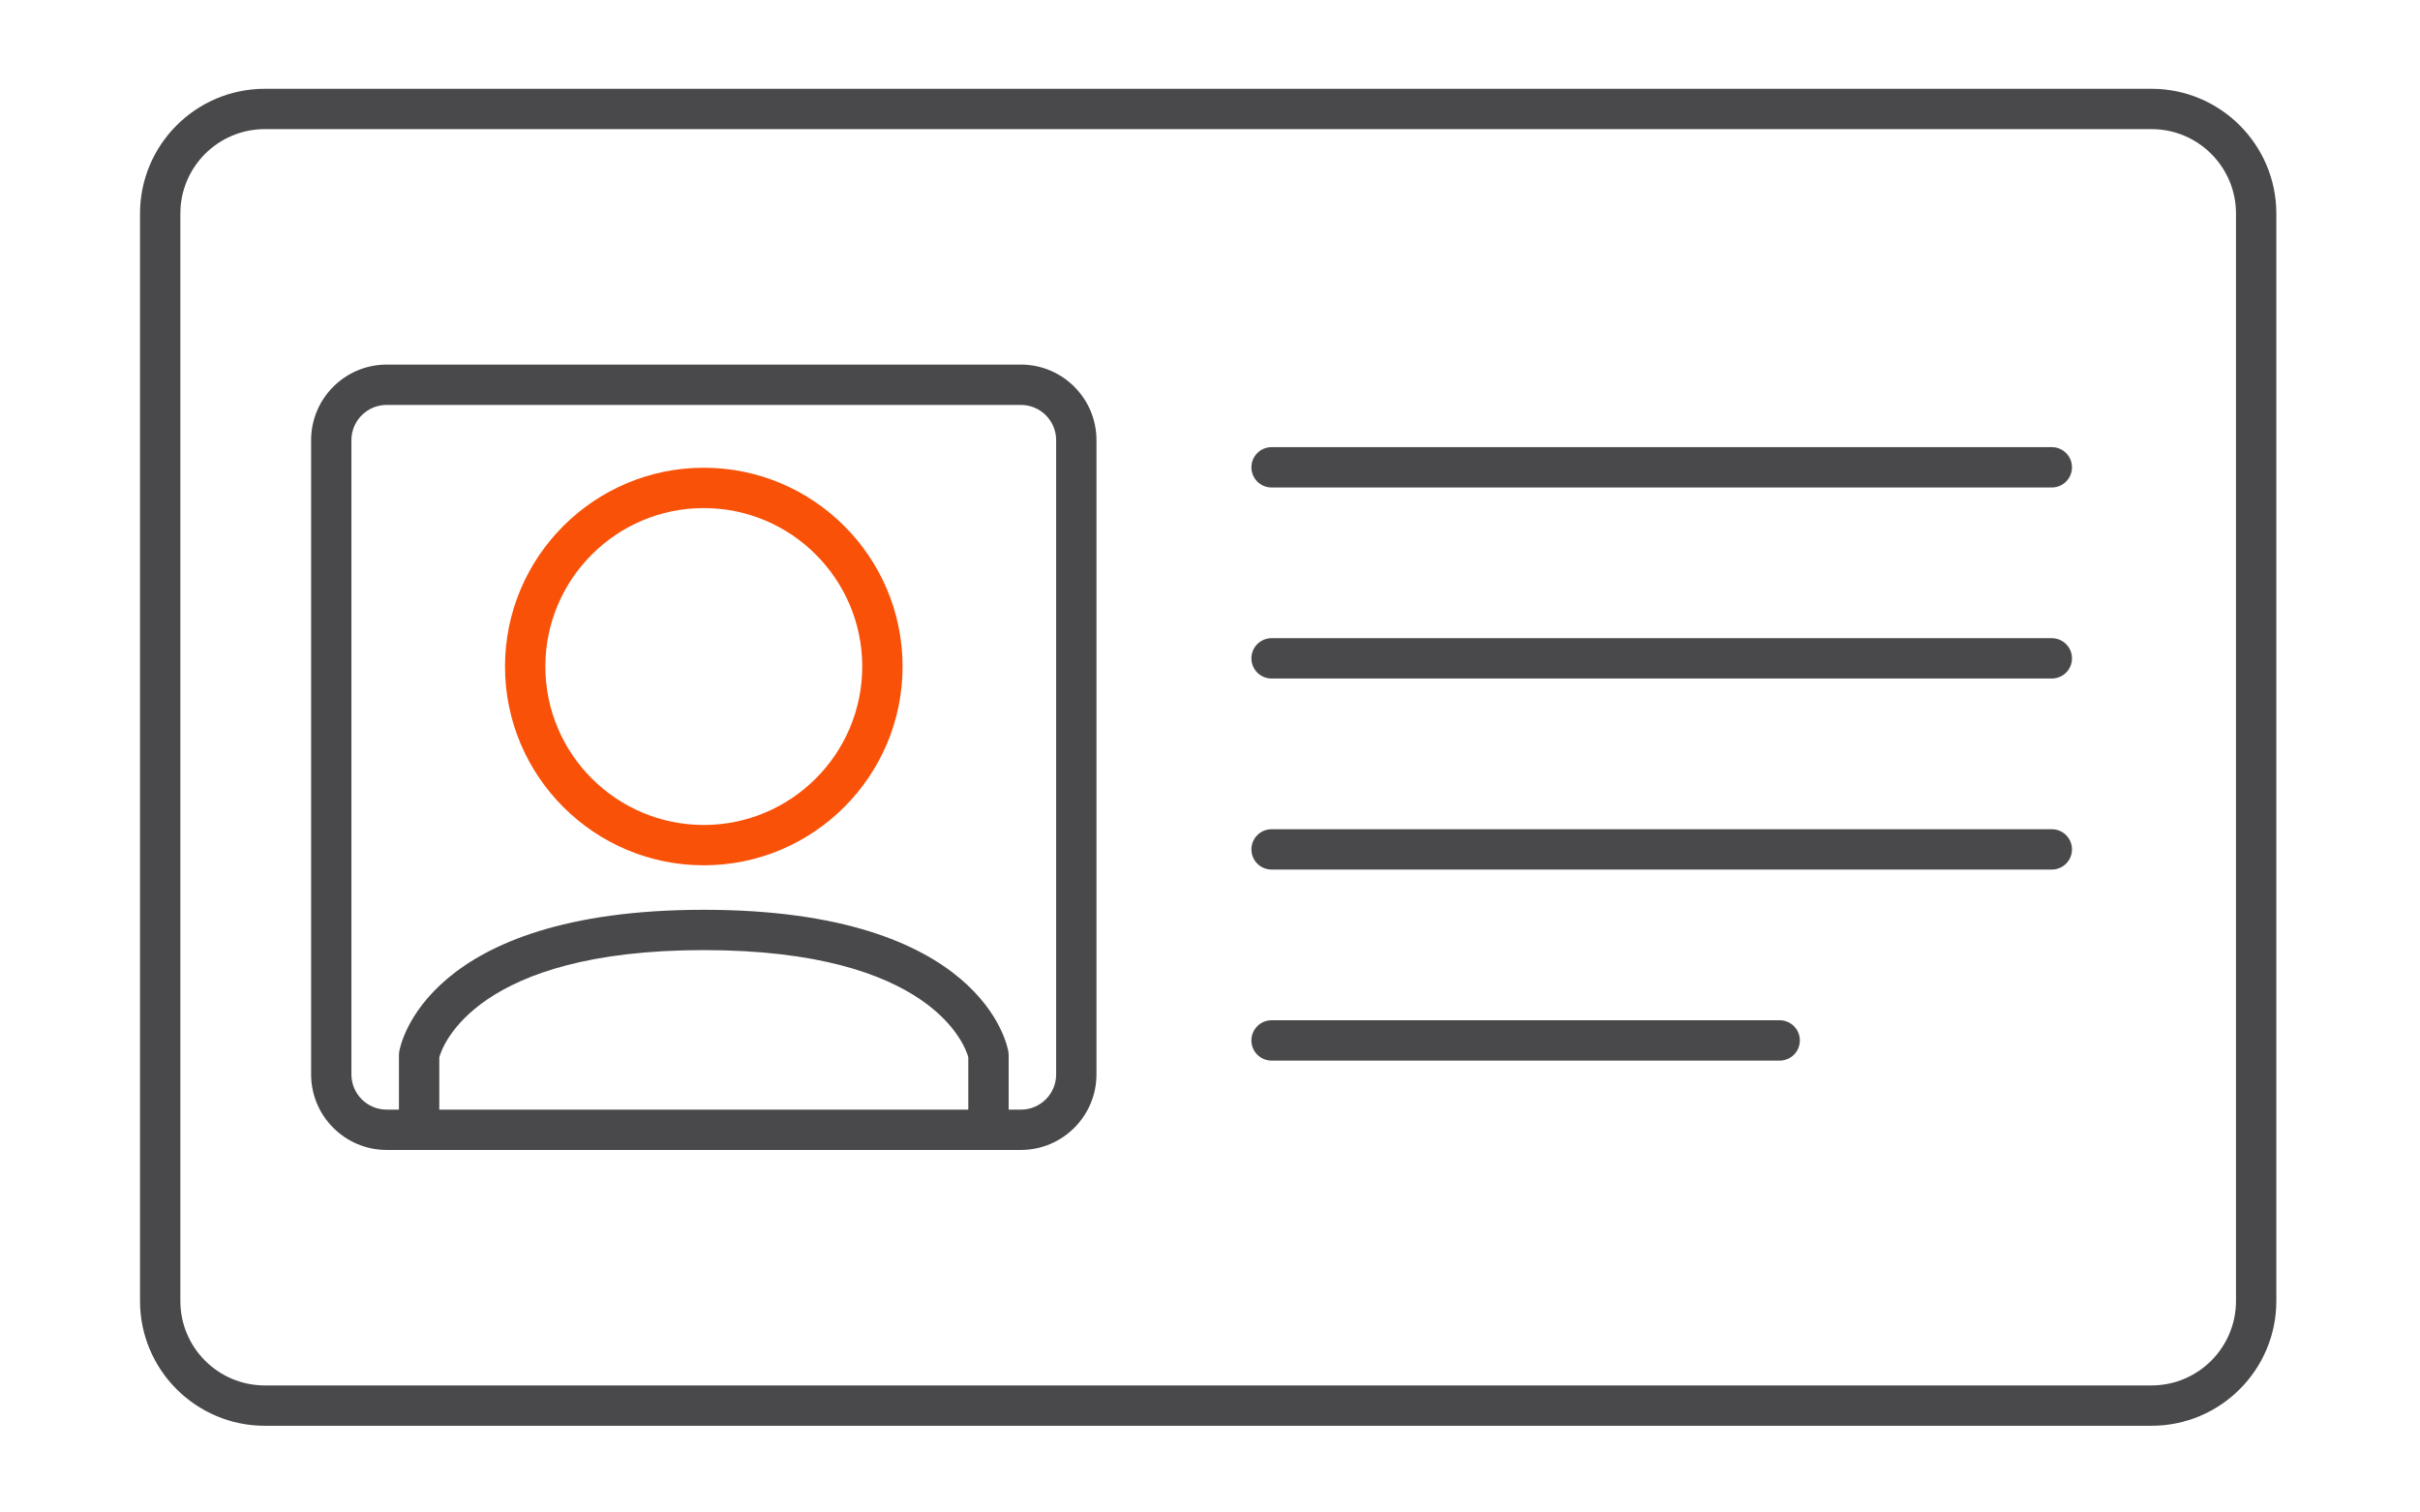
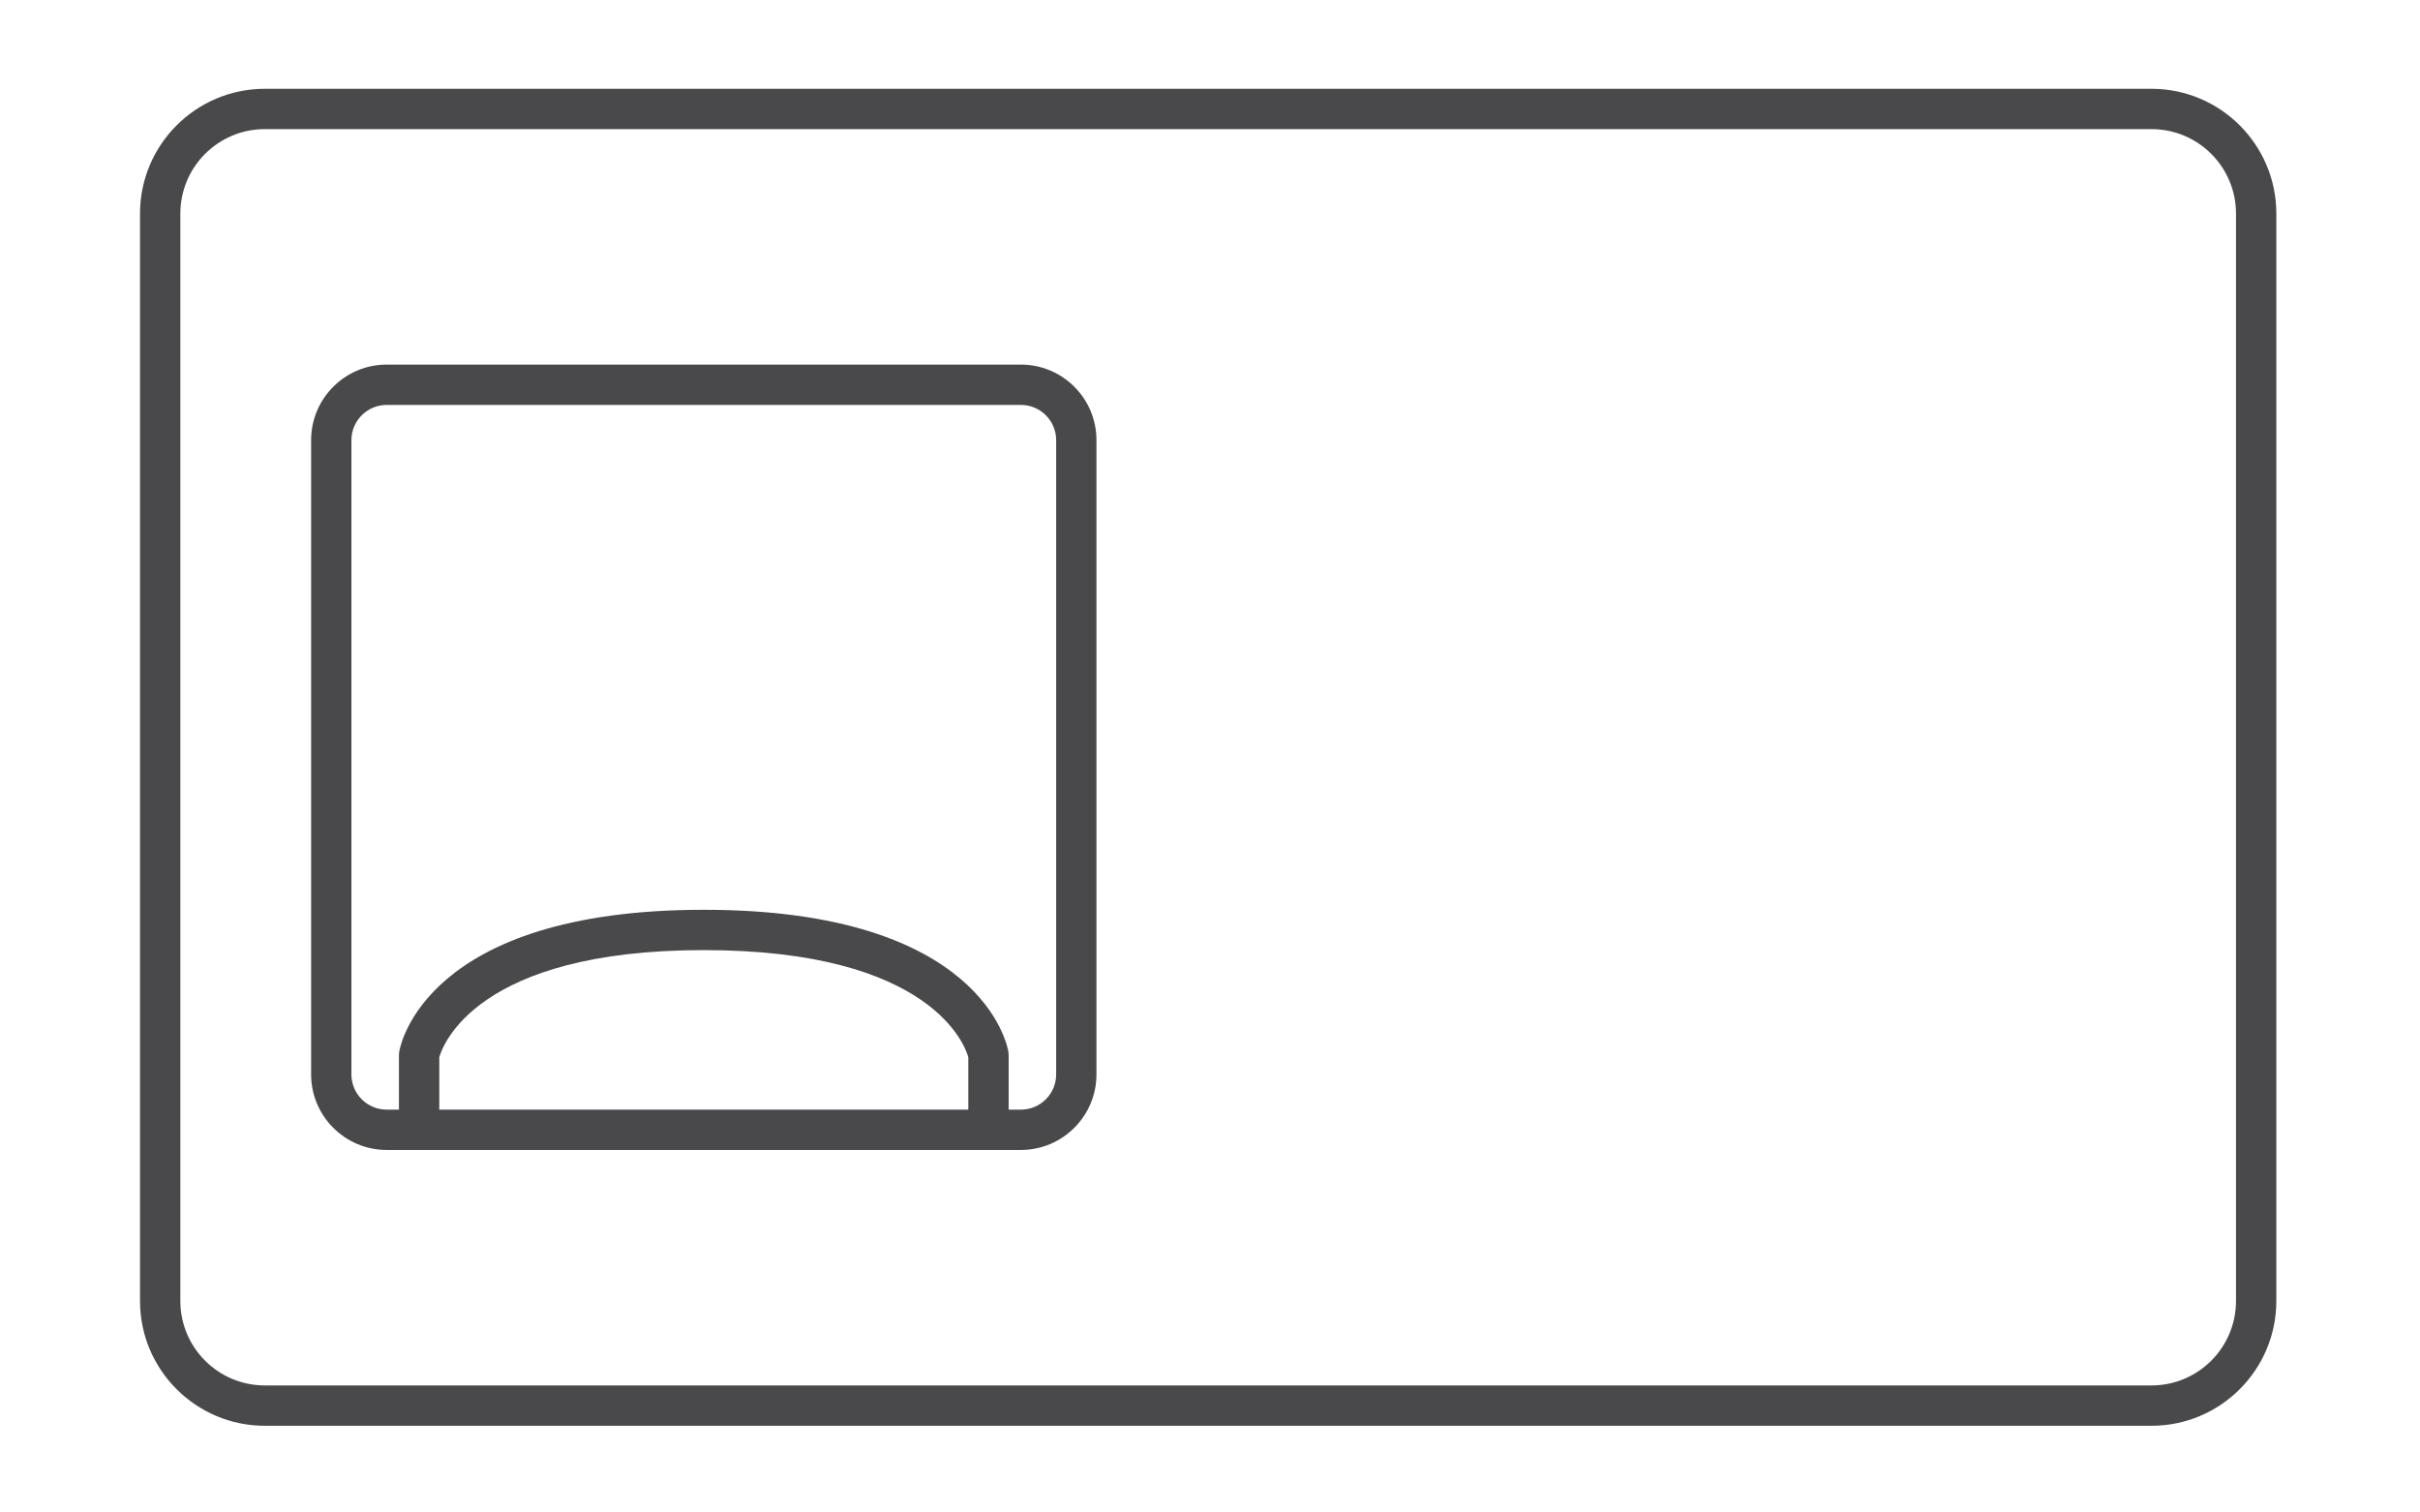
<svg xmlns="http://www.w3.org/2000/svg" version="1.1" id="Layer_1" x="0px" y="0px" width="120px" height="75px" viewBox="0 0 120 75" enable-background="new 0 0 120 75" xml:space="preserve">
  <g>
    <g>
      <path fill="#49494B" d="M106.689,70.7H13.129c-3.411,0-6.186-2.775-6.186-6.186V10.589    c0-3.411,2.775-6.186,6.186-6.186h93.561c3.411,0,6.186,2.775,6.186,6.186v53.925    C112.876,67.925,110.101,70.7,106.689,70.7z M13.129,6.403c-2.309,0-4.186,1.878-4.186,4.186v53.925    c0,2.309,1.878,4.186,4.186,4.186h93.561c2.309,0,4.186-1.878,4.186-4.186V10.589    c0-2.309-1.878-4.186-4.186-4.186H13.129z" />
    </g>
    <g>
-       <path fill="#F95108" d="M34.899,42.908c-5.436,0-9.857-4.422-9.857-9.857s4.422-9.857,9.857-9.857    s9.857,4.422,9.857,9.857S40.335,42.908,34.899,42.908z M34.899,25.194c-4.333,0-7.857,3.524-7.857,7.857    s3.524,7.857,7.857,7.857s7.857-3.524,7.857-7.857S39.232,25.194,34.899,25.194z" />
-     </g>
+       </g>
    <g>
-       <path fill="#49494B" d="M101.743,24.173H63.053c-0.553,0-1-0.447-1-1s0.447-1,1-1h38.69c0.553,0,1,0.447,1,1    S102.296,24.173,101.743,24.173z" />
-     </g>
+       </g>
    <g>
-       <path fill="#49494B" d="M101.743,33.646H63.053c-0.553,0-1-0.447-1-1s0.447-1,1-1h38.69c0.553,0,1,0.447,1,1    S102.296,33.646,101.743,33.646z" />
-     </g>
+       </g>
    <g>
-       <path fill="#49494B" d="M101.743,43.119H63.053c-0.553,0-1-0.447-1-1s0.447-1,1-1h38.69c0.553,0,1,0.447,1,1    S102.296,43.119,101.743,43.119z" />
-     </g>
+       </g>
    <g>
-       <path fill="#49494B" d="M88.249,52.592H63.053c-0.553,0-1-0.447-1-1s0.447-1,1-1H88.249c0.553,0,1,0.447,1,1    S88.802,52.592,88.249,52.592z" />
-     </g>
+       </g>
    <path fill="#49494B" d="M50.625,18.079H19.174c-2.066,0-3.747,1.681-3.747,3.746v31.452   c0,2.065,1.681,3.746,3.747,3.746h1.609h28.232h1.609c2.065,0,3.746-1.681,3.746-3.746V21.825   C54.371,19.76,52.69,18.079,50.625,18.079z M21.783,55.024V52.427c0.166-0.59,1.85-5.314,13.116-5.314   c11.317,0,12.966,4.766,13.116,5.309v2.602H21.783z M52.371,53.278c0,0.963-0.783,1.746-1.746,1.746h-0.609v-2.71   c0-0.053-0.004-0.106-0.013-0.158c-0.046-0.288-1.29-7.042-15.104-7.042s-15.058,6.754-15.104,7.042   c-0.009,0.052-0.013,0.105-0.013,0.158v2.71h-0.609c-0.963,0-1.747-0.783-1.747-1.746V21.825   c0-0.963,0.784-1.746,1.747-1.746H50.625c0.963,0,1.746,0.783,1.746,1.746V53.278z" />
  </g>
</svg>